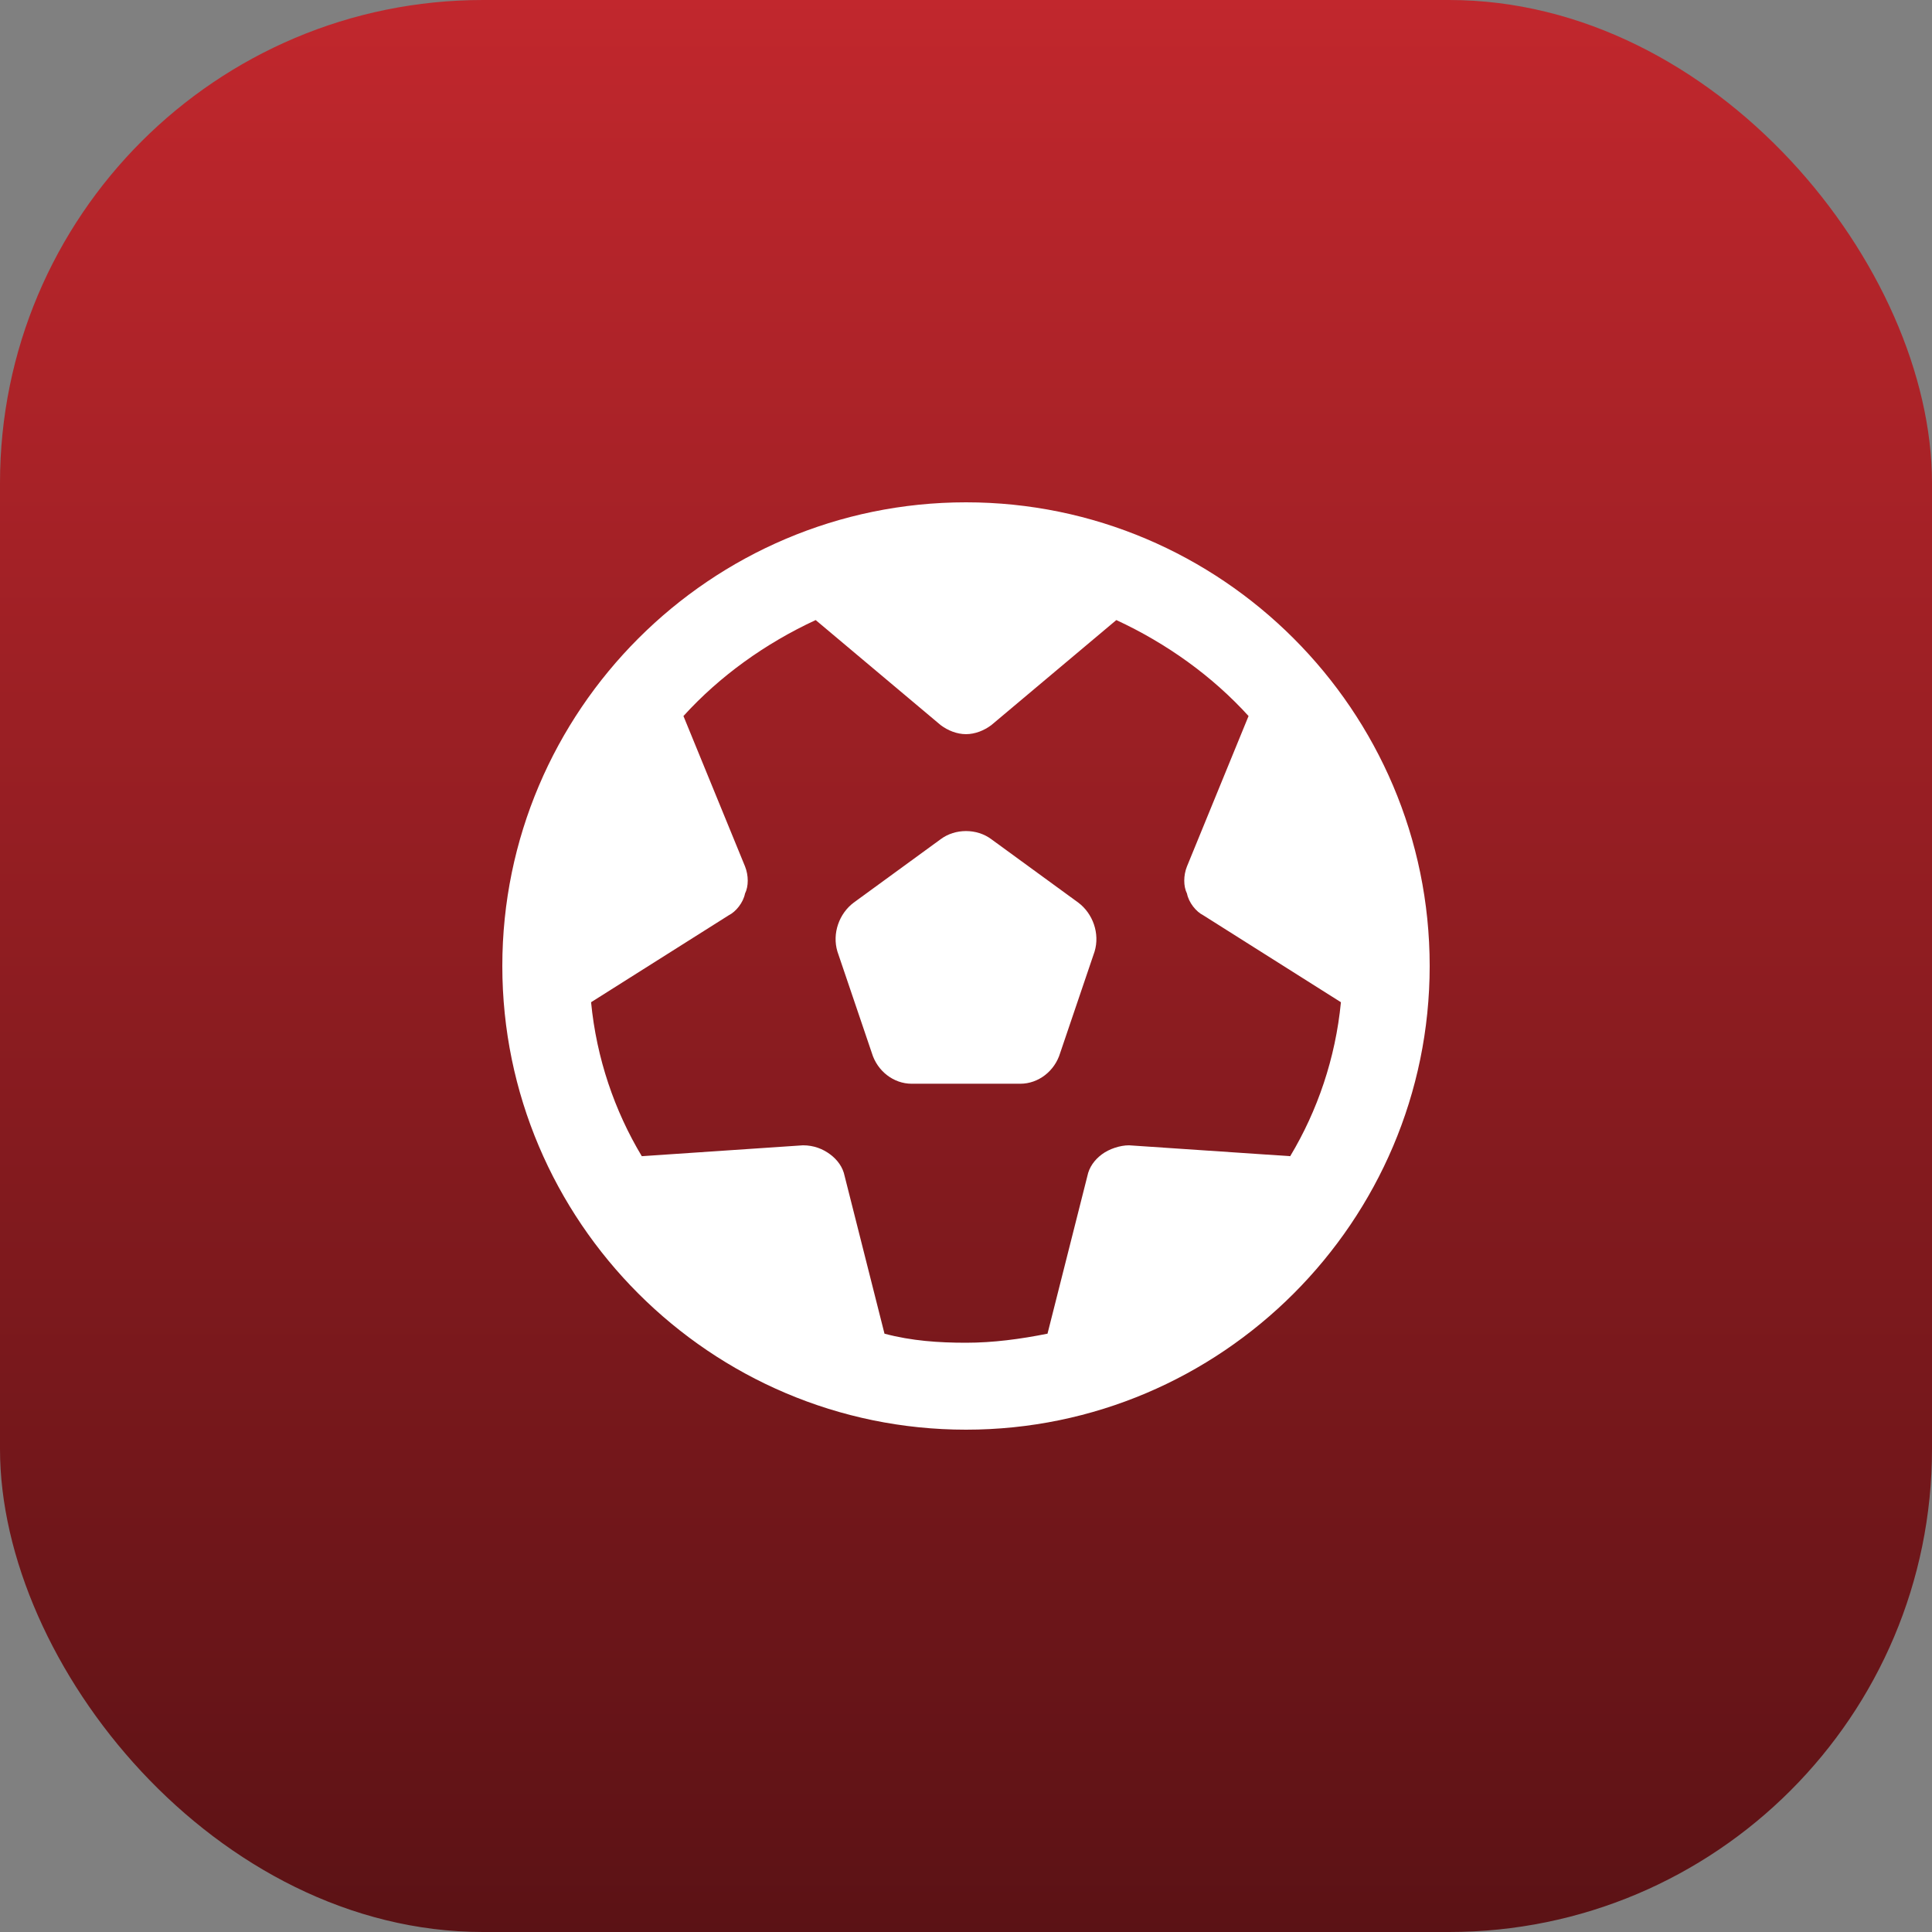
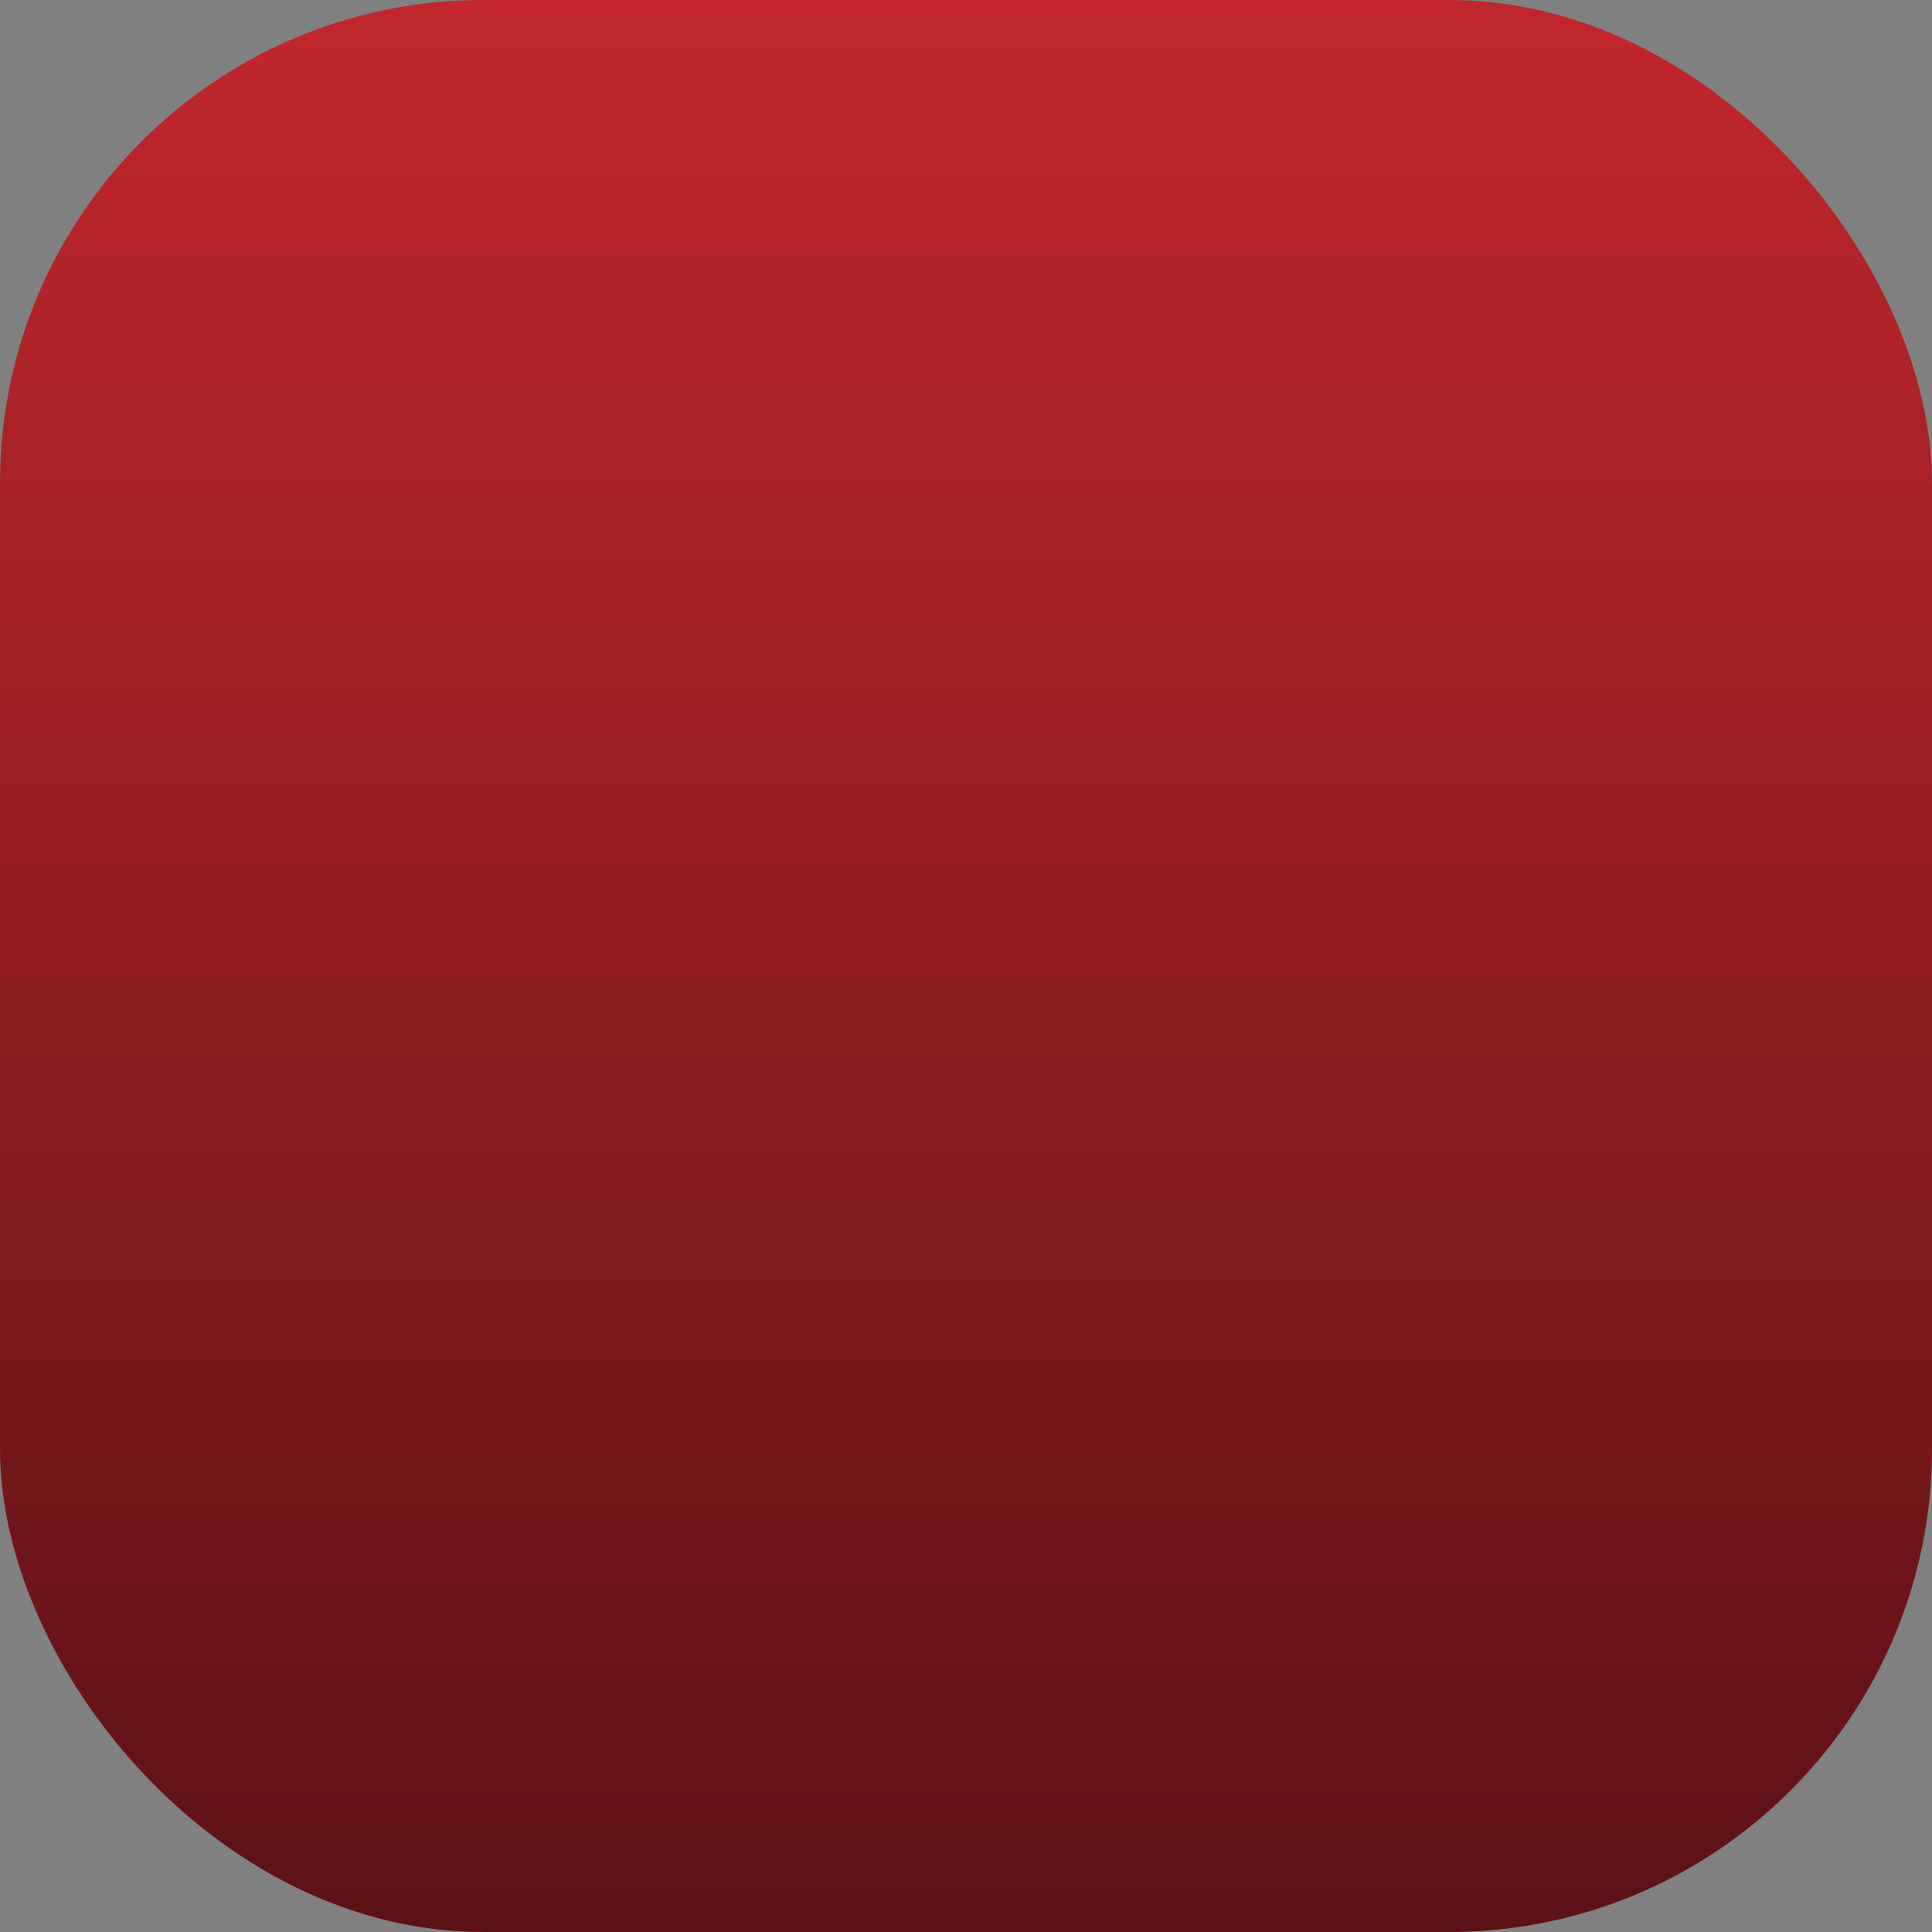
<svg xmlns="http://www.w3.org/2000/svg" width="100" height="100" viewBox="0 0 100 100" fill="none">
  <rect x="0" y="0" width="100" height="100" fill="#808080" stroke="none" />
  <rect width="100" height="100" rx="25" fill="url(#paint0_linear_902_2)" />
-   <path d="M62.281 47.375C61.906 47.188 61.531 46.719 61.438 46.25C61.25 45.875 61.25 45.312 61.438 44.844L64.625 37.062C62.75 35 60.406 33.312 57.781 32.094L51.312 37.531C50.938 37.812 50.469 38 50 38C49.531 38 49.062 37.812 48.688 37.531L42.219 32.094C39.594 33.312 37.25 35 35.375 37.062L38.562 44.844C38.75 45.312 38.75 45.875 38.562 46.25C38.469 46.719 38.094 47.188 37.719 47.375L30.594 51.875C30.875 54.781 31.812 57.5 33.219 59.844L41.562 59.281C42.125 59.281 42.594 59.469 42.969 59.75C43.344 60.031 43.625 60.406 43.719 60.875L45.781 69.031C47.188 69.406 48.594 69.5 50 69.5C51.406 69.5 52.812 69.312 54.219 69.031L56.281 60.875C56.375 60.406 56.656 60.031 57.031 59.75C57.406 59.469 57.969 59.281 58.438 59.281L66.781 59.844C68.188 57.5 69.125 54.781 69.406 51.875L62.281 47.375ZM50 26C63.219 26 74 36.781 74 50C74 63.219 63.219 74 50 74C36.781 74 26 63.219 26 50C26 36.781 36.781 26 50 26ZM55.812 46.719C56.562 47.281 56.938 48.312 56.656 49.25L54.875 54.5C54.594 55.438 53.75 56.094 52.812 56.094H47.188C46.25 56.094 45.406 55.438 45.125 54.5L43.344 49.25C43.062 48.312 43.438 47.281 44.188 46.719L48.688 43.438C49.438 42.875 50.562 42.875 51.312 43.438L55.812 46.719Z" fill="white" />
  <defs>
    <linearGradient id="paint0_linear_902_2" x1="50" y1="0" x2="50" y2="100" gradientUnits="userSpaceOnUse">
      <stop stop-color="#C1272D" />
      <stop offset="1" stop-color="#5B1215" />
    </linearGradient>
  </defs>
</svg>